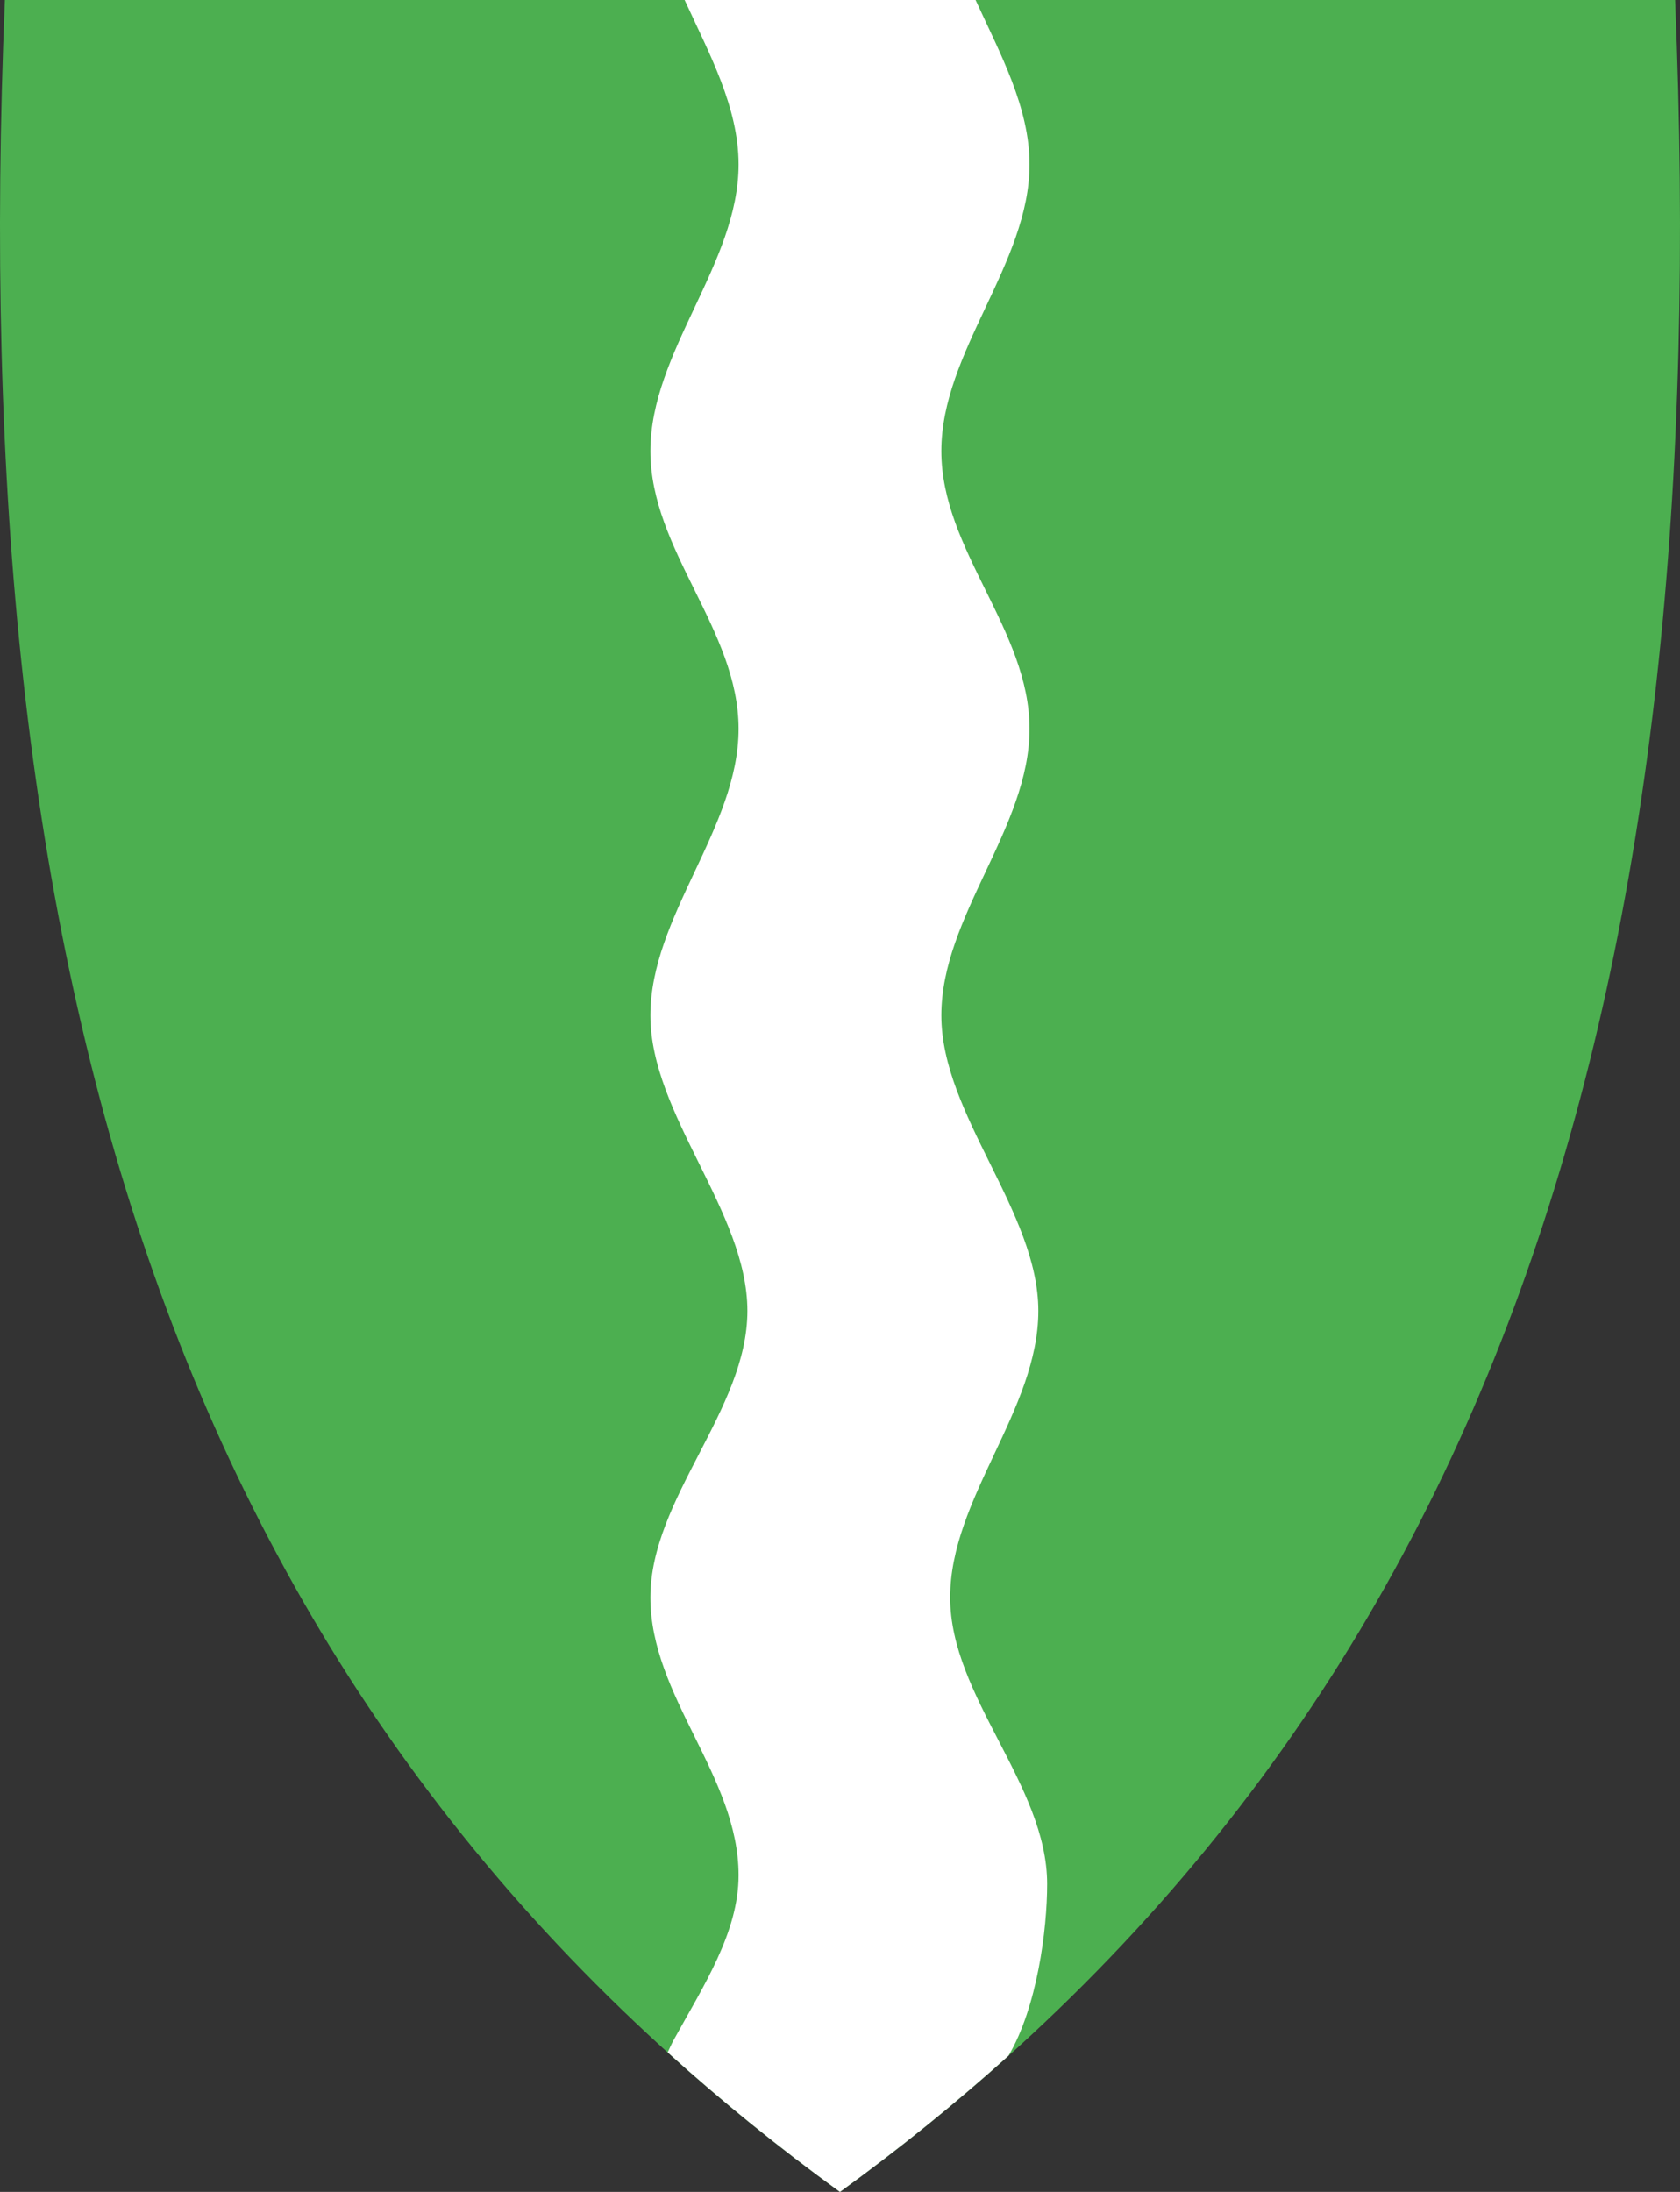
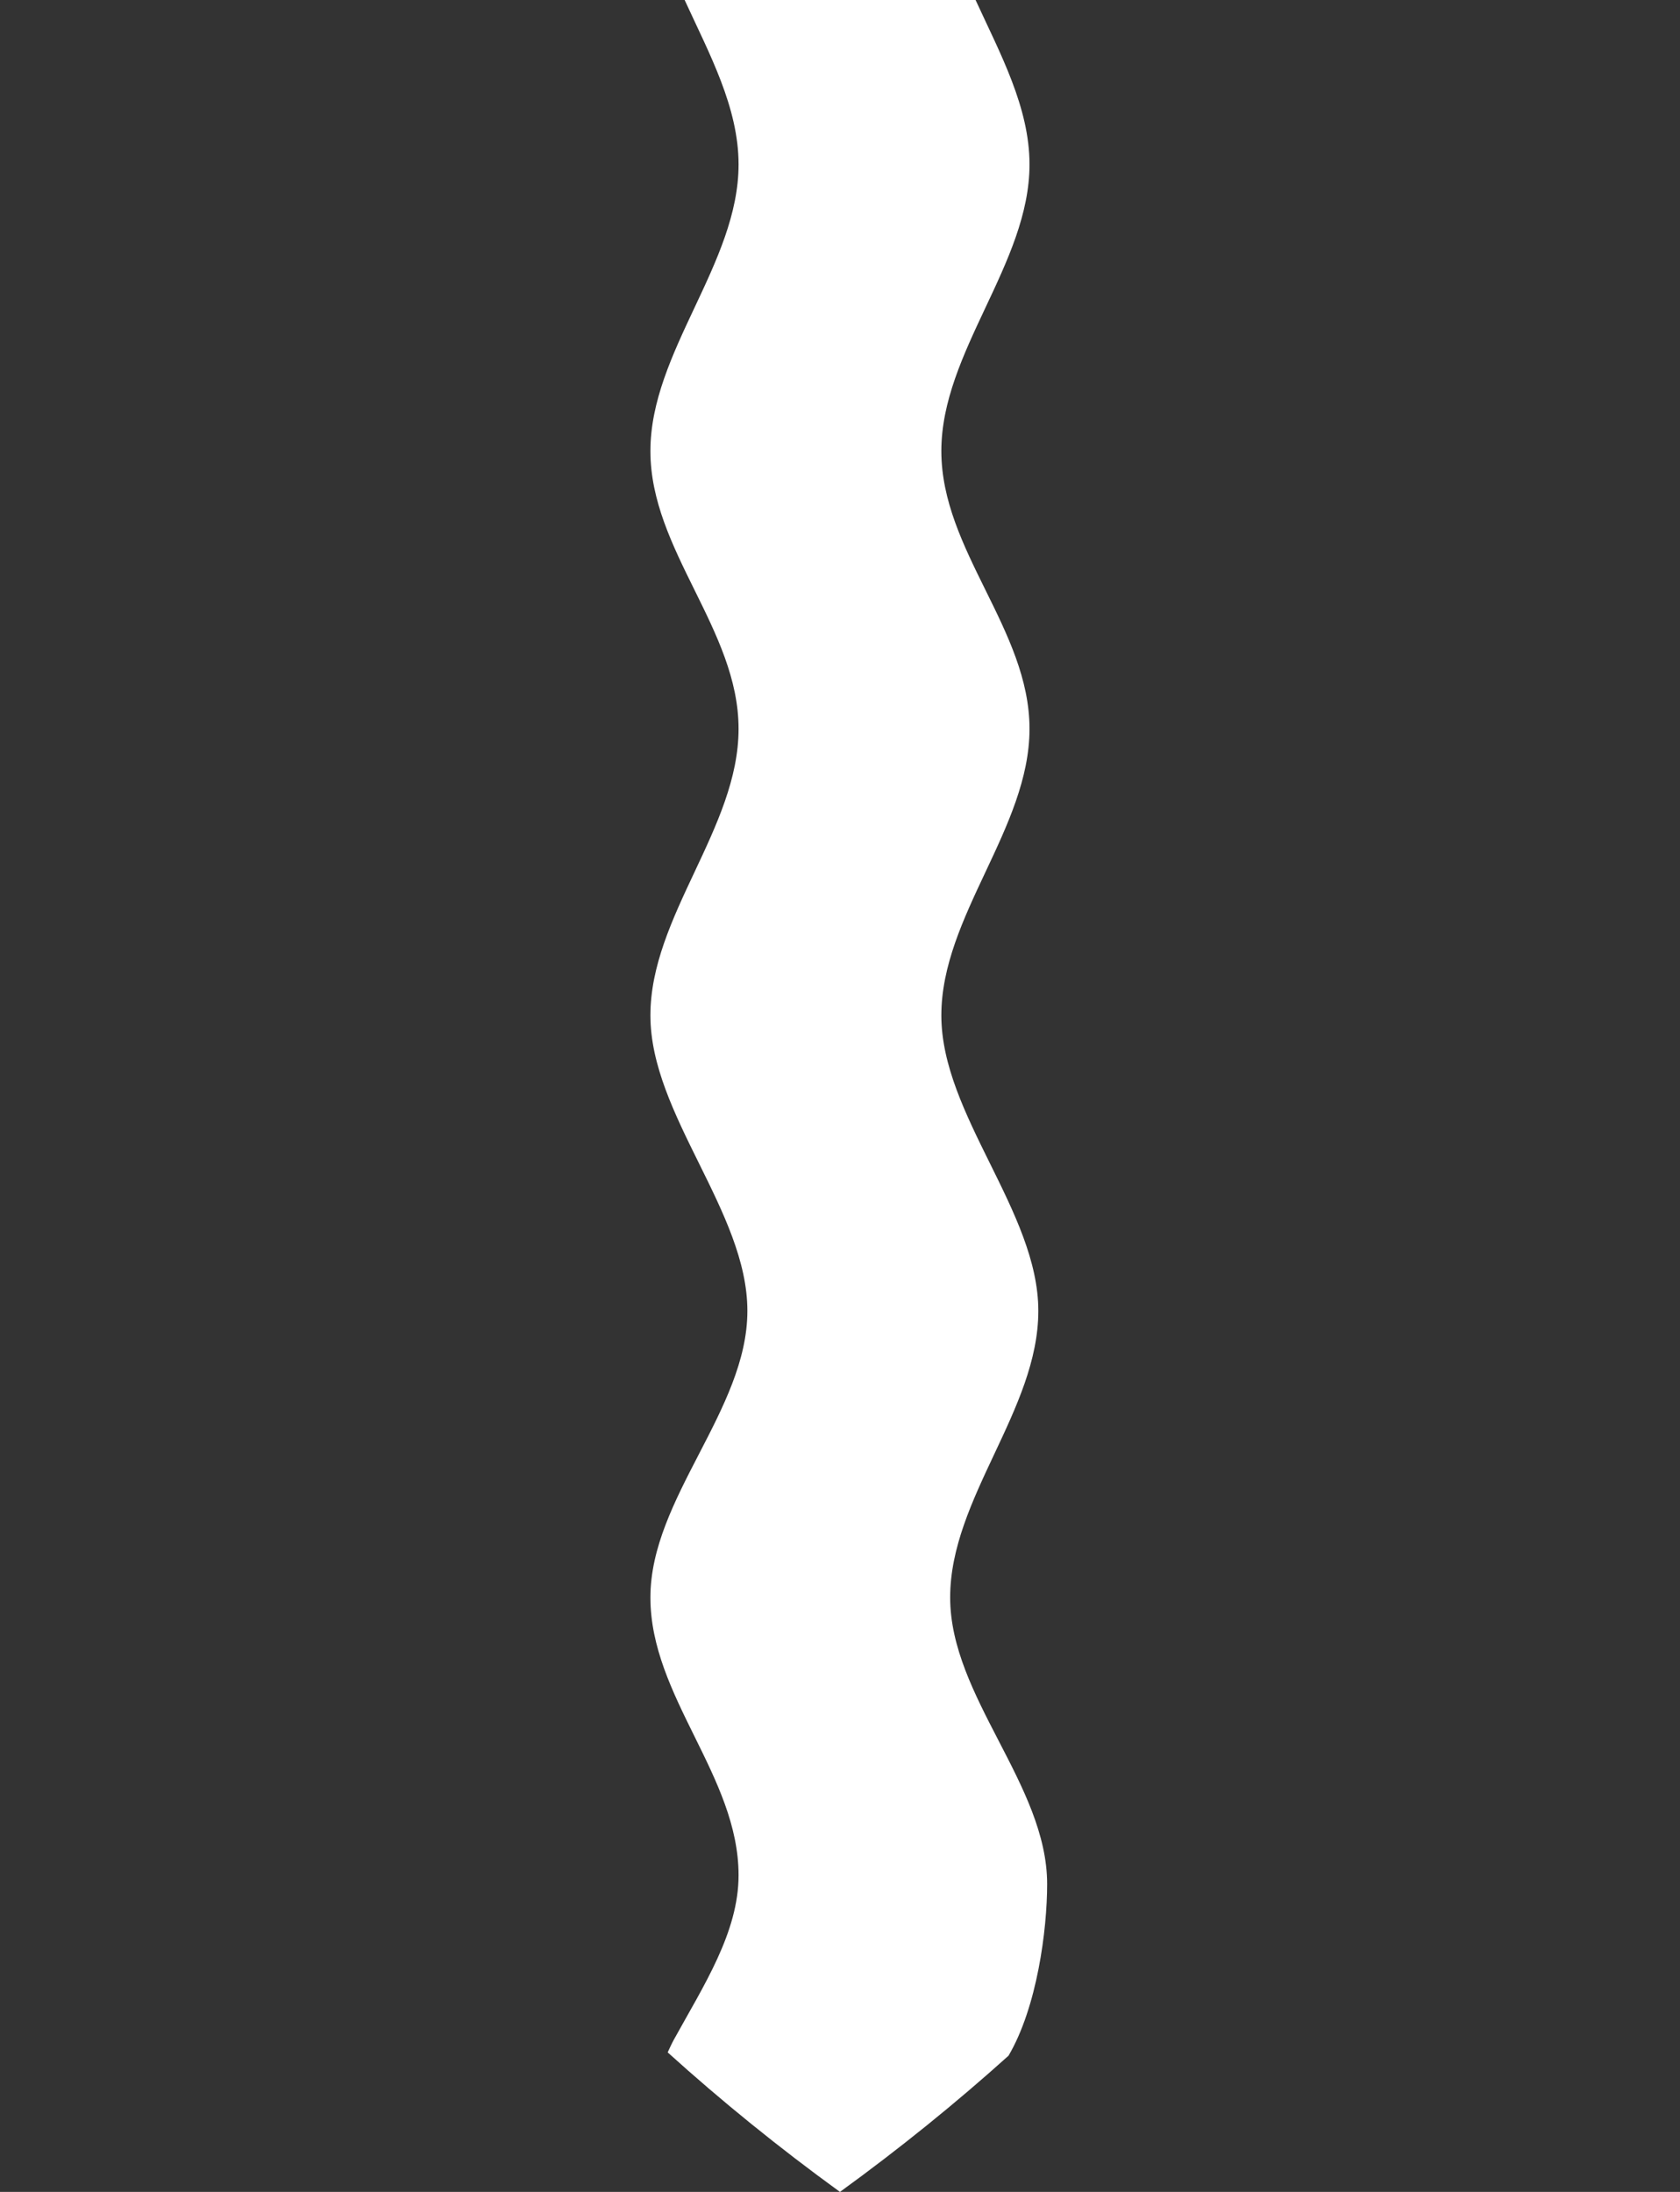
<svg xmlns="http://www.w3.org/2000/svg" id="Layer_1" version="1.1" viewBox="0 0 381.11 497.1">
  <rect x="0" y="0" width="381.11" height="497.1" fill="#333333" stroke="none" />
  <defs>
    <style>
      .st0 {
        fill: #4caf50;
      }

      .st1 {
        fill: #fff;
      }
    </style>
  </defs>
-   <path class="st0" d="M380.005,0H1.105C-7.965,219.45,37.355,385.95,190.545,497.1,343.745,385.95,389.075,219.45,380.005,0Z" />
  <path class="st1" d="M147.545,102.29c0,22.5,20,40.5,20,63s-20,42.5-20,65,22,44.5,22,67-22,42.5-22,65,20,40.5,20,63c0,12.954-7.956,25.08-14.706,37.332-.413.749-1.047,2.118-1.375,2.835,12.169,11.001,25.174,21.553,39.081,31.643,13.588-9.859,26.312-20.162,38.24-30.889,6.467-10.993,8.76-28.49,8.76-38.921,0-22.5-22-42.5-22-65s20-42.5,20-65-22-44.5-22-67,20-42.5,20-65-20-40.5-20-63,20-42.5,20-65c0-12.94-6.613-25.053-12.235-37.29h-65.999c5.621,12.237,12.234,24.35,12.234,37.29,0,22.5-20,42.5-20,65Z" />
</svg>